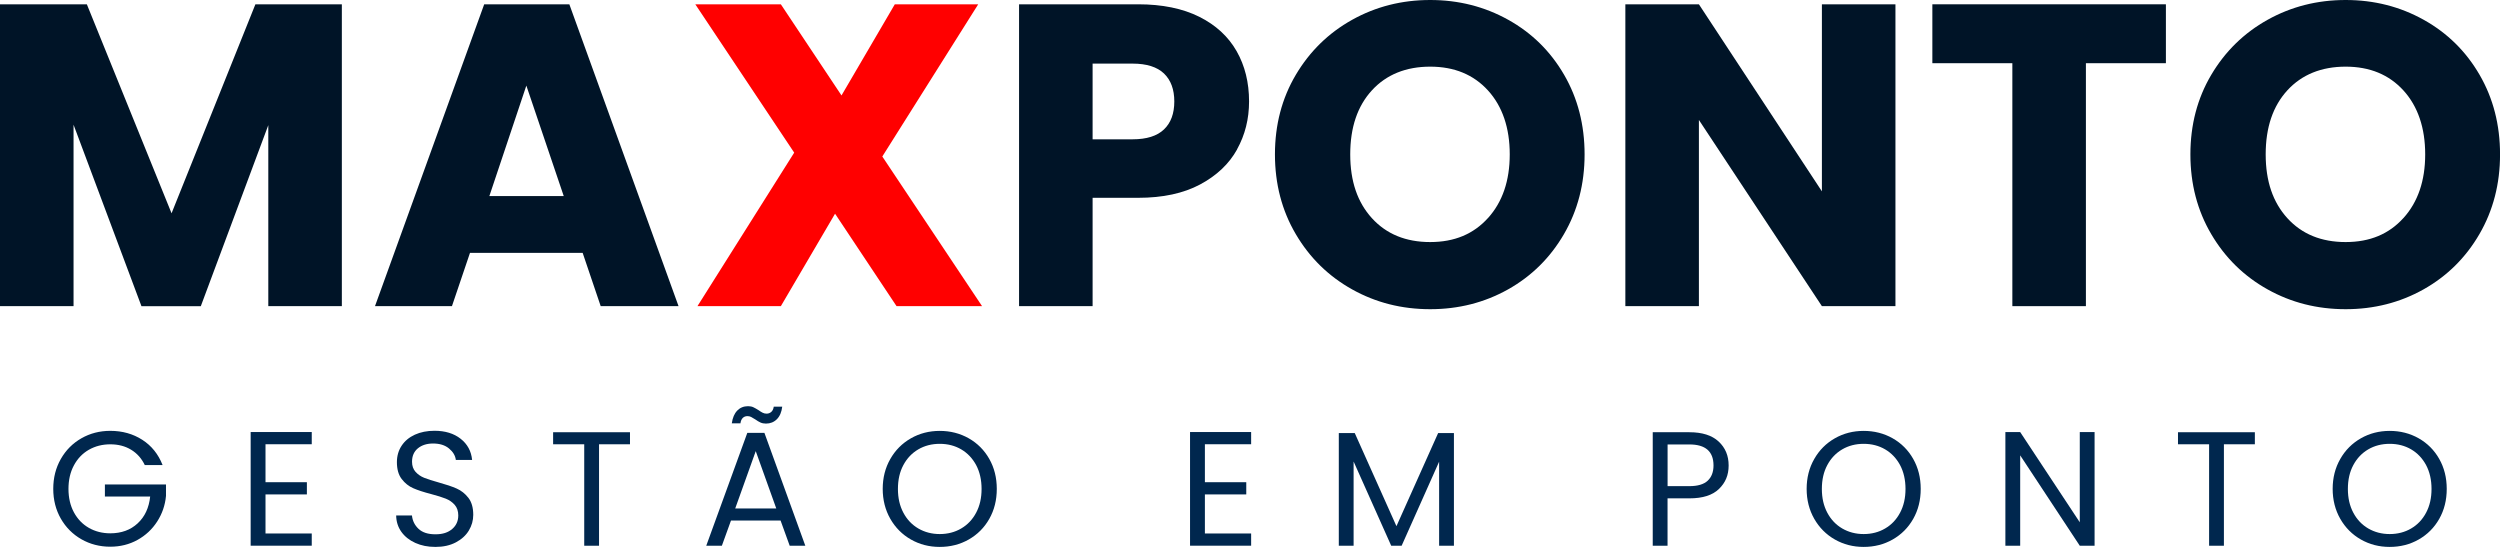
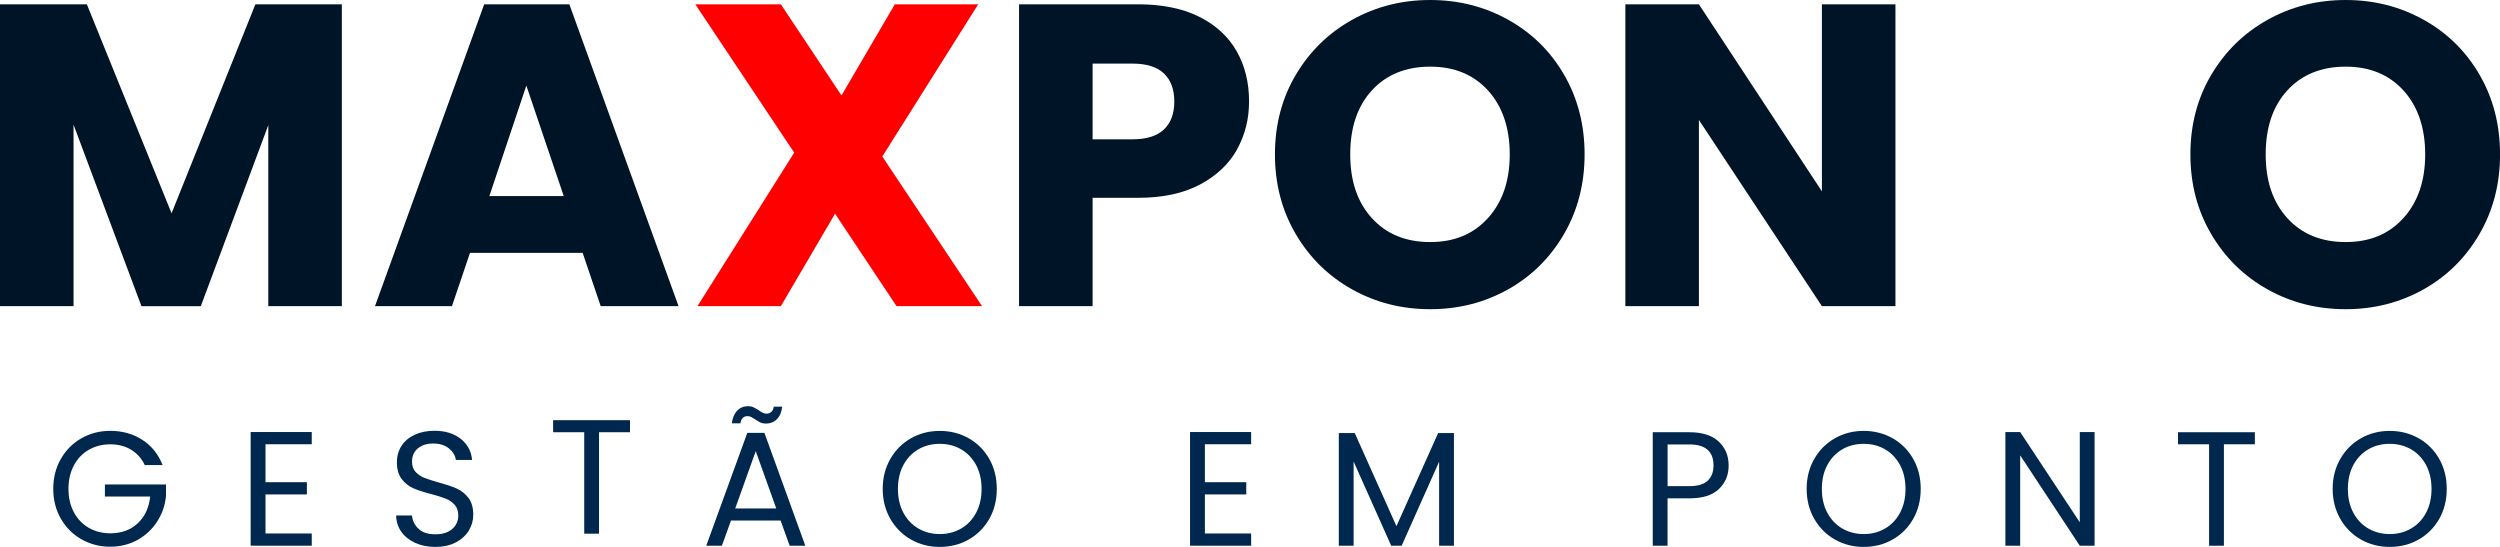
<svg xmlns="http://www.w3.org/2000/svg" id="Camada_2" width="616.28" height="134.82" viewBox="0 0 616.28 134.82">
  <g id="Camada_1-2">
    <path d="m84.27,1.06v74.41h-18.13V30.85l-16.64,44.63h-14.63L18.13,30.74v44.73H0V1.06h21.41l20.88,51.52L62.96,1.06h21.31Z" fill="#001427" stroke-width="0" />
    <path d="m143.63,62.33h-27.77l-4.45,13.14h-18.97L119.36,1.06h20.99l26.92,74.41h-19.19l-4.45-13.14Zm-4.66-13.99l-9.22-27.24-9.12,27.24h18.34Z" fill="#001427" stroke-width="0" />
    <path d="m221.01,75.47l-15.16-22.79-13.36,22.79h-20.56l23.85-37.84L171.4,1.06h21.09l14.95,22.47,13.14-22.47h20.56l-23.64,37.52,24.59,36.89h-21.09Z" fill="red" stroke-width="0" />
    <path d="m304.96,36.83c-1.98,3.57-5.02,6.45-9.12,8.64-4.1,2.19-9.19,3.29-15.26,3.29h-11.24v26.71h-18.13V1.06h29.36c5.94,0,10.95,1.03,15.05,3.07,4.1,2.05,7.17,4.88,9.22,8.48,2.05,3.6,3.07,7.74,3.07,12.4,0,4.31-.99,8.25-2.97,11.82Zm-18.02-4.93c1.7-1.62,2.54-3.92,2.54-6.89s-.85-5.26-2.54-6.89c-1.7-1.62-4.28-2.44-7.74-2.44h-9.86v18.66h9.86c3.46,0,6.04-.81,7.74-2.44Z" fill="#001427" stroke-width="0" />
    <path d="m333.32,71.34c-5.83-3.25-10.46-7.79-13.89-13.62-3.43-5.83-5.14-12.38-5.14-19.66s1.71-13.81,5.14-19.61c3.43-5.79,8.06-10.32,13.89-13.57,5.83-3.25,12.24-4.88,19.24-4.88s13.41,1.63,19.24,4.88c5.83,3.25,10.42,7.77,13.78,13.57,3.36,5.8,5.04,12.33,5.04,19.61s-1.7,13.83-5.09,19.66c-3.39,5.83-7.99,10.37-13.78,13.62-5.8,3.25-12.19,4.88-19.19,4.88s-13.41-1.62-19.24-4.88Zm33.5-17.6c3.57-3.96,5.35-9.19,5.35-15.69s-1.79-11.82-5.35-15.74c-3.57-3.92-8.32-5.88-14.26-5.88s-10.79,1.94-14.36,5.83c-3.57,3.89-5.35,9.15-5.35,15.79s1.78,11.82,5.35,15.74c3.57,3.92,8.36,5.88,14.36,5.88s10.69-1.98,14.26-5.94Z" fill="#001427" stroke-width="0" />
    <path d="m467.25,75.47h-18.13l-30.32-45.9v45.9h-18.13V1.06h18.13l30.32,46.11V1.06h18.13v74.41Z" fill="#001427" stroke-width="0" />
-     <path d="m533.92,1.06v14.52h-19.72v59.89h-18.13V15.58h-19.72V1.06h57.56Z" fill="#001427" stroke-width="0" />
    <path d="m558.99,71.34c-5.83-3.25-10.46-7.79-13.89-13.62-3.43-5.83-5.14-12.38-5.14-19.66s1.71-13.81,5.14-19.61c3.43-5.79,8.06-10.32,13.89-13.57,5.83-3.25,12.24-4.88,19.24-4.88s13.41,1.63,19.24,4.88c5.83,3.25,10.42,7.77,13.78,13.57,3.36,5.8,5.04,12.33,5.04,19.61s-1.7,13.83-5.09,19.66c-3.39,5.83-7.99,10.37-13.78,13.62-5.8,3.25-12.19,4.88-19.19,4.88s-13.41-1.62-19.24-4.88Zm33.5-17.6c3.57-3.96,5.35-9.19,5.35-15.69s-1.79-11.82-5.35-15.74c-3.57-3.92-8.32-5.88-14.26-5.88s-10.79,1.94-14.36,5.83c-3.57,3.89-5.35,9.15-5.35,15.79s1.78,11.82,5.35,15.74c3.57,3.92,8.36,5.88,14.36,5.88s10.69-1.98,14.26-5.94Z" fill="#001427" stroke-width="0" />
    <path d="m35.7,114.66c-.78-1.63-1.9-2.9-3.37-3.79-1.47-.9-3.19-1.34-5.14-1.34s-3.71.45-5.28,1.34c-1.57.9-2.8,2.18-3.69,3.85-.9,1.67-1.34,3.61-1.34,5.8s.45,4.12,1.34,5.78c.9,1.66,2.13,2.94,3.69,3.83s3.33,1.34,5.28,1.34c2.73,0,4.98-.82,6.74-2.45,1.77-1.63,2.8-3.84,3.09-6.62h-11.16v-2.97h15.06v2.81c-.21,2.3-.94,4.41-2.17,6.32-1.23,1.91-2.85,3.43-4.86,4.54s-4.24,1.67-6.7,1.67c-2.6,0-4.97-.61-7.11-1.83-2.14-1.22-3.83-2.91-5.08-5.08-1.24-2.17-1.87-4.62-1.87-7.35s.62-5.19,1.87-7.37c1.24-2.18,2.94-3.88,5.08-5.1,2.14-1.22,4.51-1.83,7.11-1.83,2.97,0,5.6.74,7.89,2.21,2.29,1.47,3.95,3.55,5,6.22h-4.38Z" fill="#00274e" stroke-width="0" />
    <path d="m65.45,109.52v9.35h10.2v3.01h-10.2v9.63h11.4v3.01h-15.06v-28.02h15.06v3.01h-11.4Z" fill="#00274e" stroke-width="0" />
    <path d="m102.37,133.83c-1.46-.66-2.6-1.57-3.43-2.73-.83-1.16-1.26-2.51-1.28-4.04h3.89c.13,1.31.68,2.42,1.63,3.31.95.9,2.34,1.34,4.16,1.34s3.11-.44,4.12-1.3,1.51-1.99,1.51-3.35c0-1.07-.3-1.94-.88-2.61-.59-.67-1.33-1.18-2.21-1.53s-2.07-.72-3.57-1.12c-1.85-.48-3.33-.96-4.44-1.45-1.11-.48-2.06-1.24-2.85-2.27-.79-1.03-1.18-2.42-1.18-4.15,0-1.53.39-2.88,1.16-4.05.78-1.18,1.87-2.09,3.27-2.73,1.41-.64,3.02-.96,4.84-.96,2.62,0,4.77.66,6.44,1.97,1.67,1.31,2.62,3.05,2.83,5.22h-4.01c-.13-1.07-.7-2.01-1.69-2.83-.99-.82-2.3-1.22-3.93-1.22-1.53,0-2.77.4-3.73,1.18-.96.79-1.45,1.89-1.45,3.31,0,1.02.29,1.85.86,2.49.58.64,1.28,1.13,2.13,1.47.84.34,2.03.72,3.55,1.14,1.85.51,3.33,1.01,4.46,1.51s2.09,1.26,2.89,2.29c.8,1.03,1.2,2.43,1.2,4.2,0,1.36-.36,2.65-1.08,3.85-.72,1.2-1.79,2.18-3.21,2.93-1.42.75-3.09,1.12-5.02,1.12s-3.5-.33-4.96-.98Z" fill="#00274e" stroke-width="0" />
-     <path d="m155.3,106.55v2.97h-7.63v25.01h-3.65v-25.01h-7.67v-2.97h18.95Z" fill="#00274e" stroke-width="0" />
+     <path d="m155.3,106.55h-7.63v25.01h-3.65v-25.01h-7.67v-2.97h18.95Z" fill="#00274e" stroke-width="0" />
    <path d="m192.4,128.31h-12.2l-2.25,6.22h-3.85l10.12-27.82h4.22l10.08,27.82h-3.85l-2.25-6.22Zm-10.66-27.1c.71-.72,1.6-1.08,2.67-1.08.51,0,.94.09,1.3.26.36.17.8.42,1.31.74.37.27.71.48,1,.62.29.15.62.22.96.22.45,0,.84-.15,1.16-.44.32-.29.52-.72.6-1.28h2.09c-.16,1.34-.6,2.37-1.32,3.09-.72.72-1.62,1.08-2.69,1.08-.51,0-.96-.09-1.34-.26-.39-.17-.82-.44-1.31-.78-.43-.27-.77-.47-1.02-.6s-.56-.2-.9-.2c-.46,0-.84.15-1.14.44-.31.3-.5.74-.58,1.33h-2.13c.19-1.37.64-2.41,1.34-3.13Zm9.62,24.13l-5.06-14.13-5.06,14.13h10.12Z" fill="#00274e" stroke-width="0" />
    <path d="m224.55,132.99c-2.14-1.22-3.83-2.92-5.08-5.1-1.24-2.18-1.87-4.64-1.87-7.37s.62-5.19,1.87-7.37c1.24-2.18,2.94-3.88,5.08-5.1,2.14-1.22,4.51-1.83,7.11-1.83s5,.61,7.15,1.83c2.14,1.22,3.83,2.91,5.06,5.08s1.85,4.63,1.85,7.39-.62,5.22-1.85,7.39c-1.23,2.17-2.92,3.86-5.06,5.08-2.14,1.22-4.52,1.83-7.15,1.83s-4.97-.61-7.11-1.83Zm12.39-2.71c1.57-.91,2.8-2.21,3.69-3.89.9-1.69,1.34-3.64,1.34-5.86s-.45-4.21-1.34-5.88c-.9-1.67-2.12-2.96-3.67-3.87-1.55-.91-3.32-1.37-5.3-1.37s-3.75.46-5.3,1.37c-1.55.91-2.78,2.2-3.67,3.87-.9,1.67-1.34,3.63-1.34,5.88s.45,4.18,1.34,5.86,2.13,2.98,3.69,3.89c1.57.91,3.33,1.37,5.28,1.37s3.71-.45,5.28-1.37Z" fill="#00274e" stroke-width="0" />
    <path d="m297.02,109.52v9.35h10.2v3.01h-10.2v9.63h11.4v3.01h-15.06v-28.02h15.06v3.01h-11.4Z" fill="#00274e" stroke-width="0" />
    <path d="m358.41,106.75v27.78h-3.65v-20.72l-9.24,20.72h-2.57l-9.27-20.76v20.76h-3.65v-27.78h3.93l10.28,22.96,10.28-22.96h3.9Z" fill="#00274e" stroke-width="0" />
    <path d="m423.74,120.54c-1.59,1.54-4.02,2.31-7.29,2.31h-5.38v11.68h-3.65v-27.98h9.03c3.16,0,5.56.76,7.21,2.29,1.65,1.53,2.47,3.49,2.47,5.9s-.8,4.26-2.39,5.8Zm-2.79-2.03c.96-.88,1.45-2.14,1.45-3.77,0-3.45-1.98-5.18-5.94-5.18h-5.38v10.28h5.38c2.03,0,3.53-.44,4.5-1.33Z" fill="#00274e" stroke-width="0" />
    <path d="m452.31,132.99c-2.14-1.22-3.83-2.92-5.08-5.1-1.24-2.18-1.87-4.64-1.87-7.37s.62-5.19,1.87-7.37c1.24-2.18,2.94-3.88,5.08-5.1,2.14-1.22,4.51-1.83,7.11-1.83s5,.61,7.15,1.83c2.14,1.22,3.83,2.91,5.06,5.08s1.85,4.63,1.85,7.39-.62,5.22-1.85,7.39c-1.23,2.17-2.92,3.86-5.06,5.08-2.14,1.22-4.52,1.83-7.15,1.83s-4.96-.61-7.11-1.83Zm12.39-2.71c1.57-.91,2.8-2.21,3.69-3.89.9-1.69,1.34-3.64,1.34-5.86s-.45-4.21-1.34-5.88c-.9-1.67-2.12-2.96-3.67-3.87-1.55-.91-3.32-1.37-5.3-1.37s-3.75.46-5.3,1.37c-1.55.91-2.78,2.2-3.67,3.87-.9,1.67-1.34,3.63-1.34,5.88s.45,4.18,1.34,5.86c.9,1.69,2.13,2.98,3.69,3.89,1.57.91,3.33,1.37,5.28,1.37s3.71-.45,5.28-1.37Z" fill="#00274e" stroke-width="0" />
    <path d="m516.34,134.53h-3.65l-14.69-22.28v22.28h-3.65v-28.02h3.65l14.69,22.24v-22.24h3.65v28.02Z" fill="#00274e" stroke-width="0" />
    <path d="m555.85,106.55v2.97h-7.63v25.01h-3.65v-25.01h-7.67v-2.97h18.95Z" fill="#00274e" stroke-width="0" />
    <path d="m581.98,132.99c-2.14-1.22-3.83-2.92-5.08-5.1-1.24-2.18-1.87-4.64-1.87-7.37s.62-5.19,1.87-7.37c1.24-2.18,2.94-3.88,5.08-5.1,2.14-1.22,4.51-1.83,7.11-1.83s5,.61,7.15,1.83c2.14,1.22,3.83,2.91,5.06,5.08,1.23,2.17,1.85,4.63,1.85,7.39s-.62,5.22-1.85,7.39c-1.23,2.17-2.92,3.86-5.06,5.08-2.14,1.22-4.52,1.83-7.15,1.83s-4.96-.61-7.11-1.83Zm12.39-2.71c1.57-.91,2.8-2.21,3.69-3.89.9-1.69,1.34-3.64,1.34-5.86s-.45-4.21-1.34-5.88c-.9-1.67-2.12-2.96-3.67-3.87-1.55-.91-3.32-1.37-5.3-1.37s-3.75.46-5.3,1.37c-1.55.91-2.78,2.2-3.67,3.87-.9,1.67-1.34,3.63-1.34,5.88s.45,4.18,1.34,5.86c.9,1.69,2.13,2.98,3.69,3.89,1.57.91,3.33,1.37,5.28,1.37s3.71-.45,5.28-1.37Z" fill="#00274e" stroke-width="0" />
  </g>
</svg>